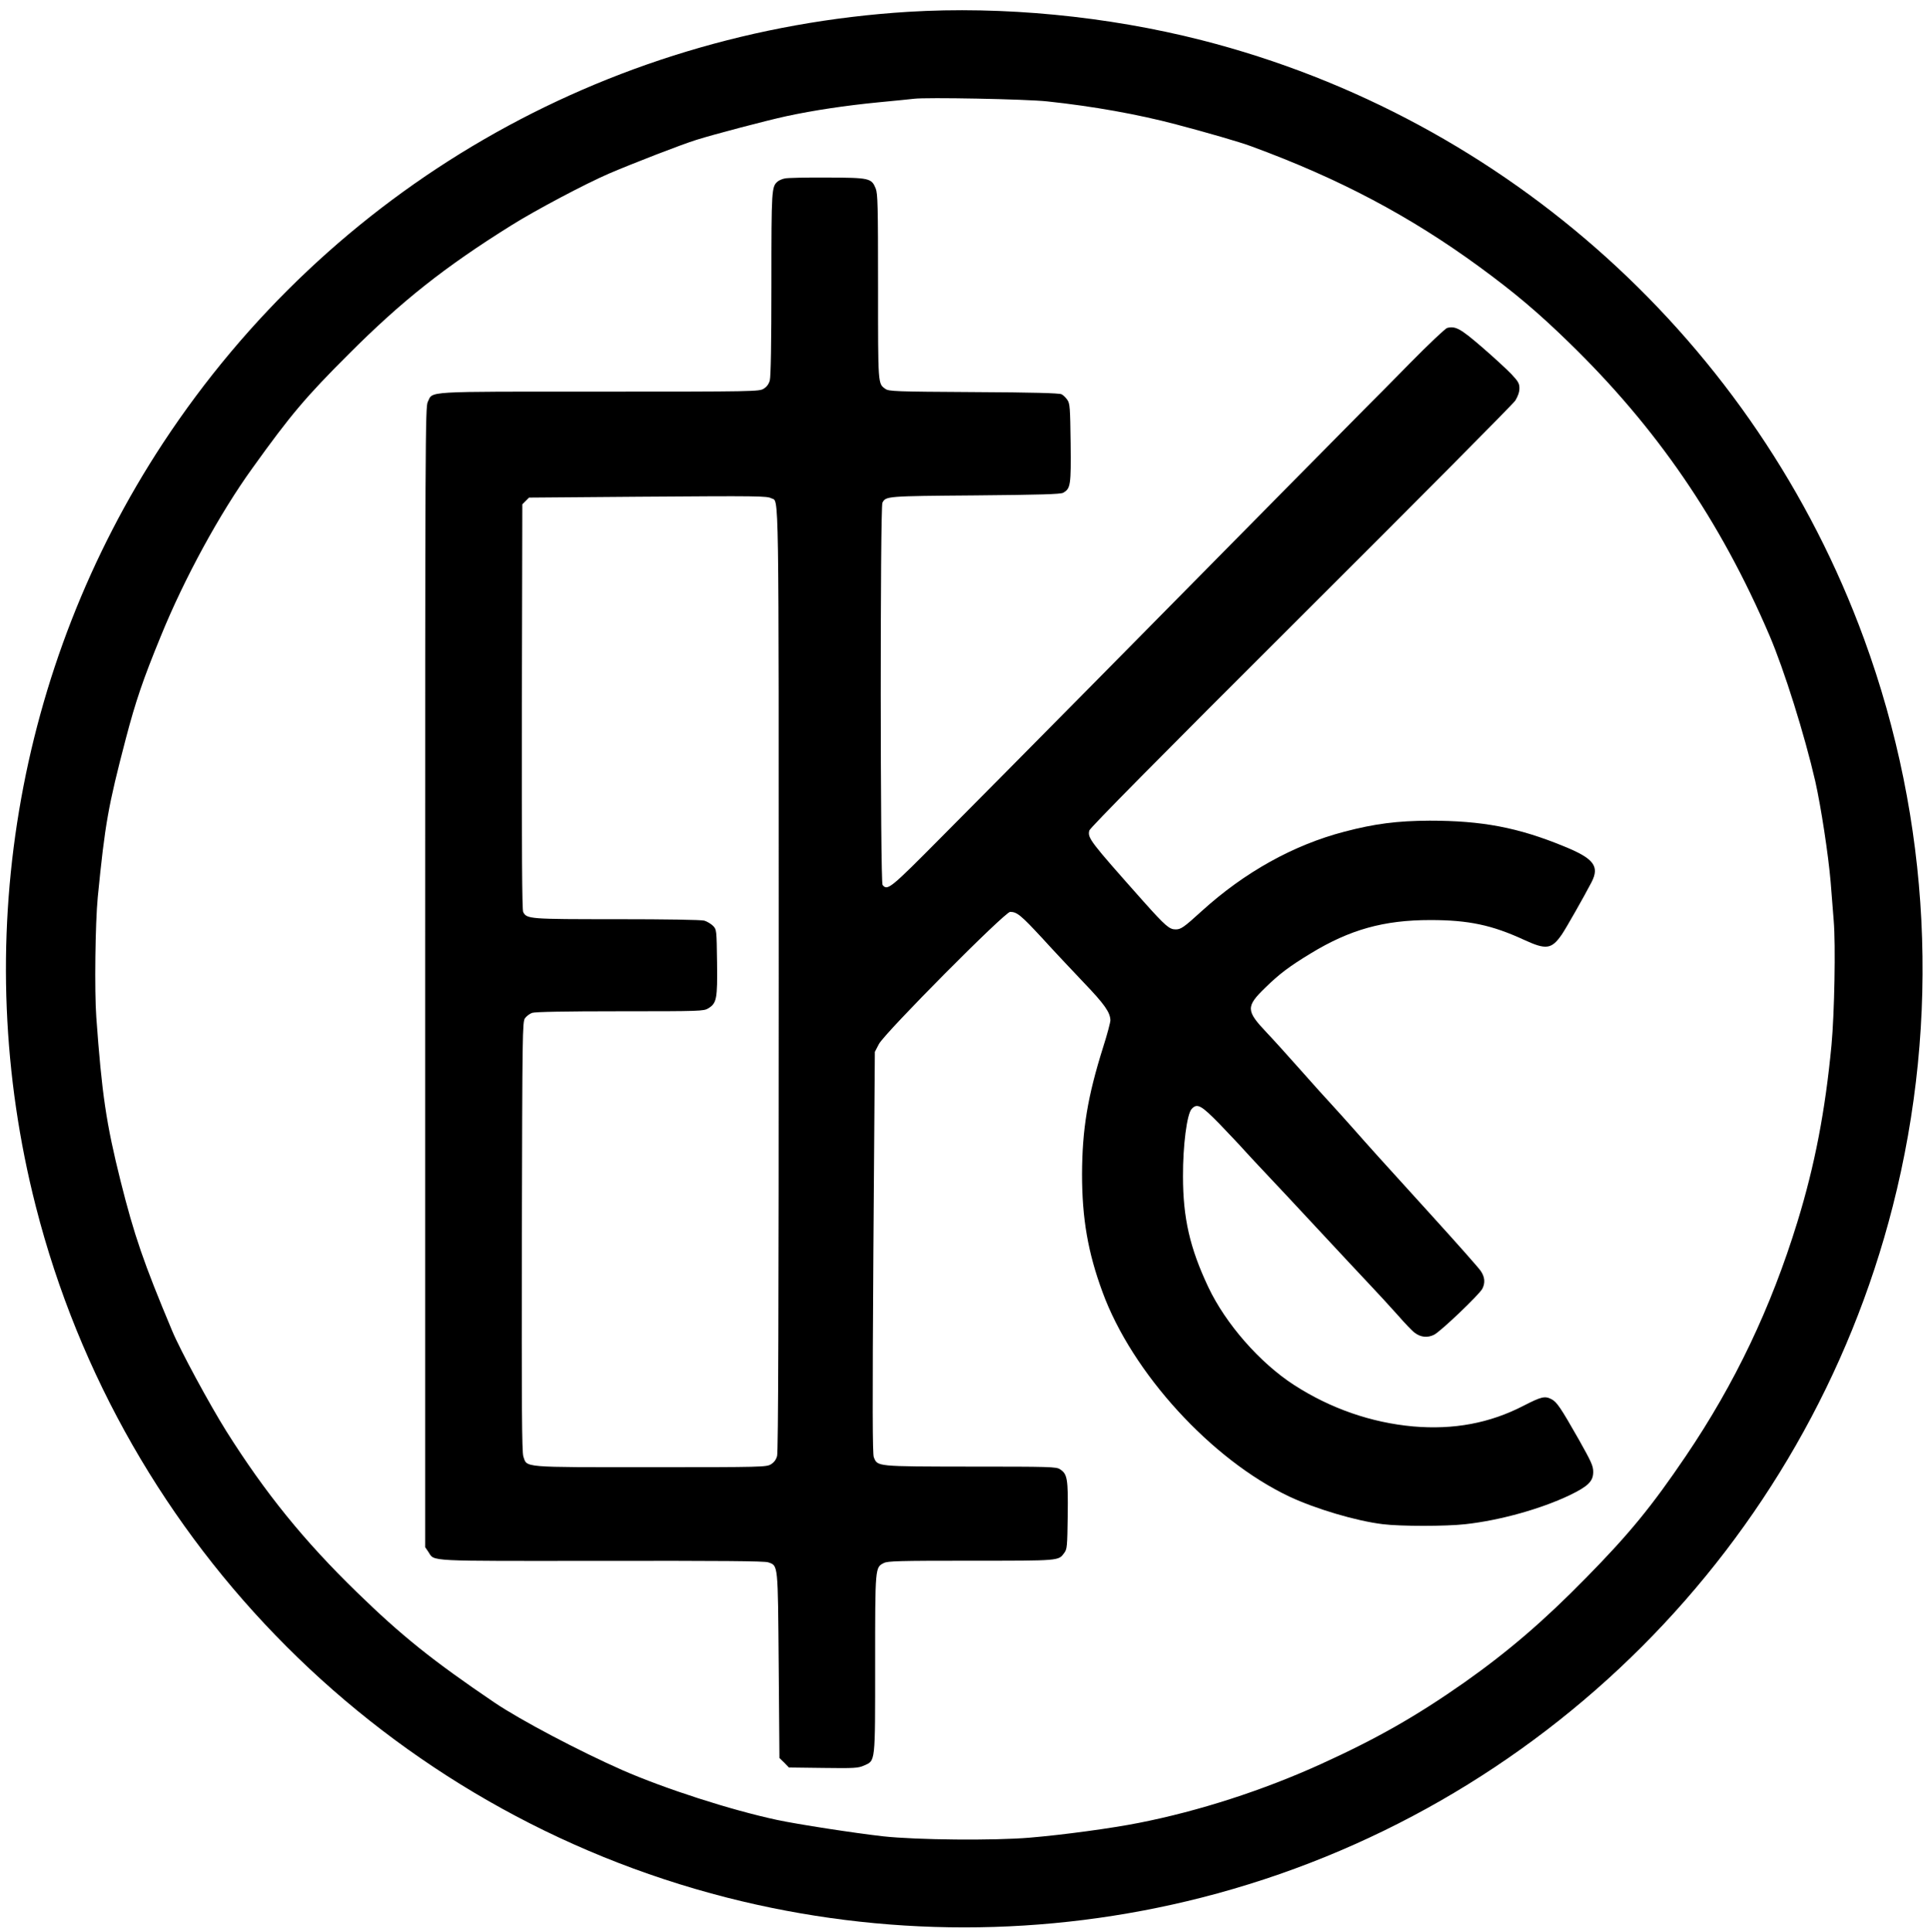
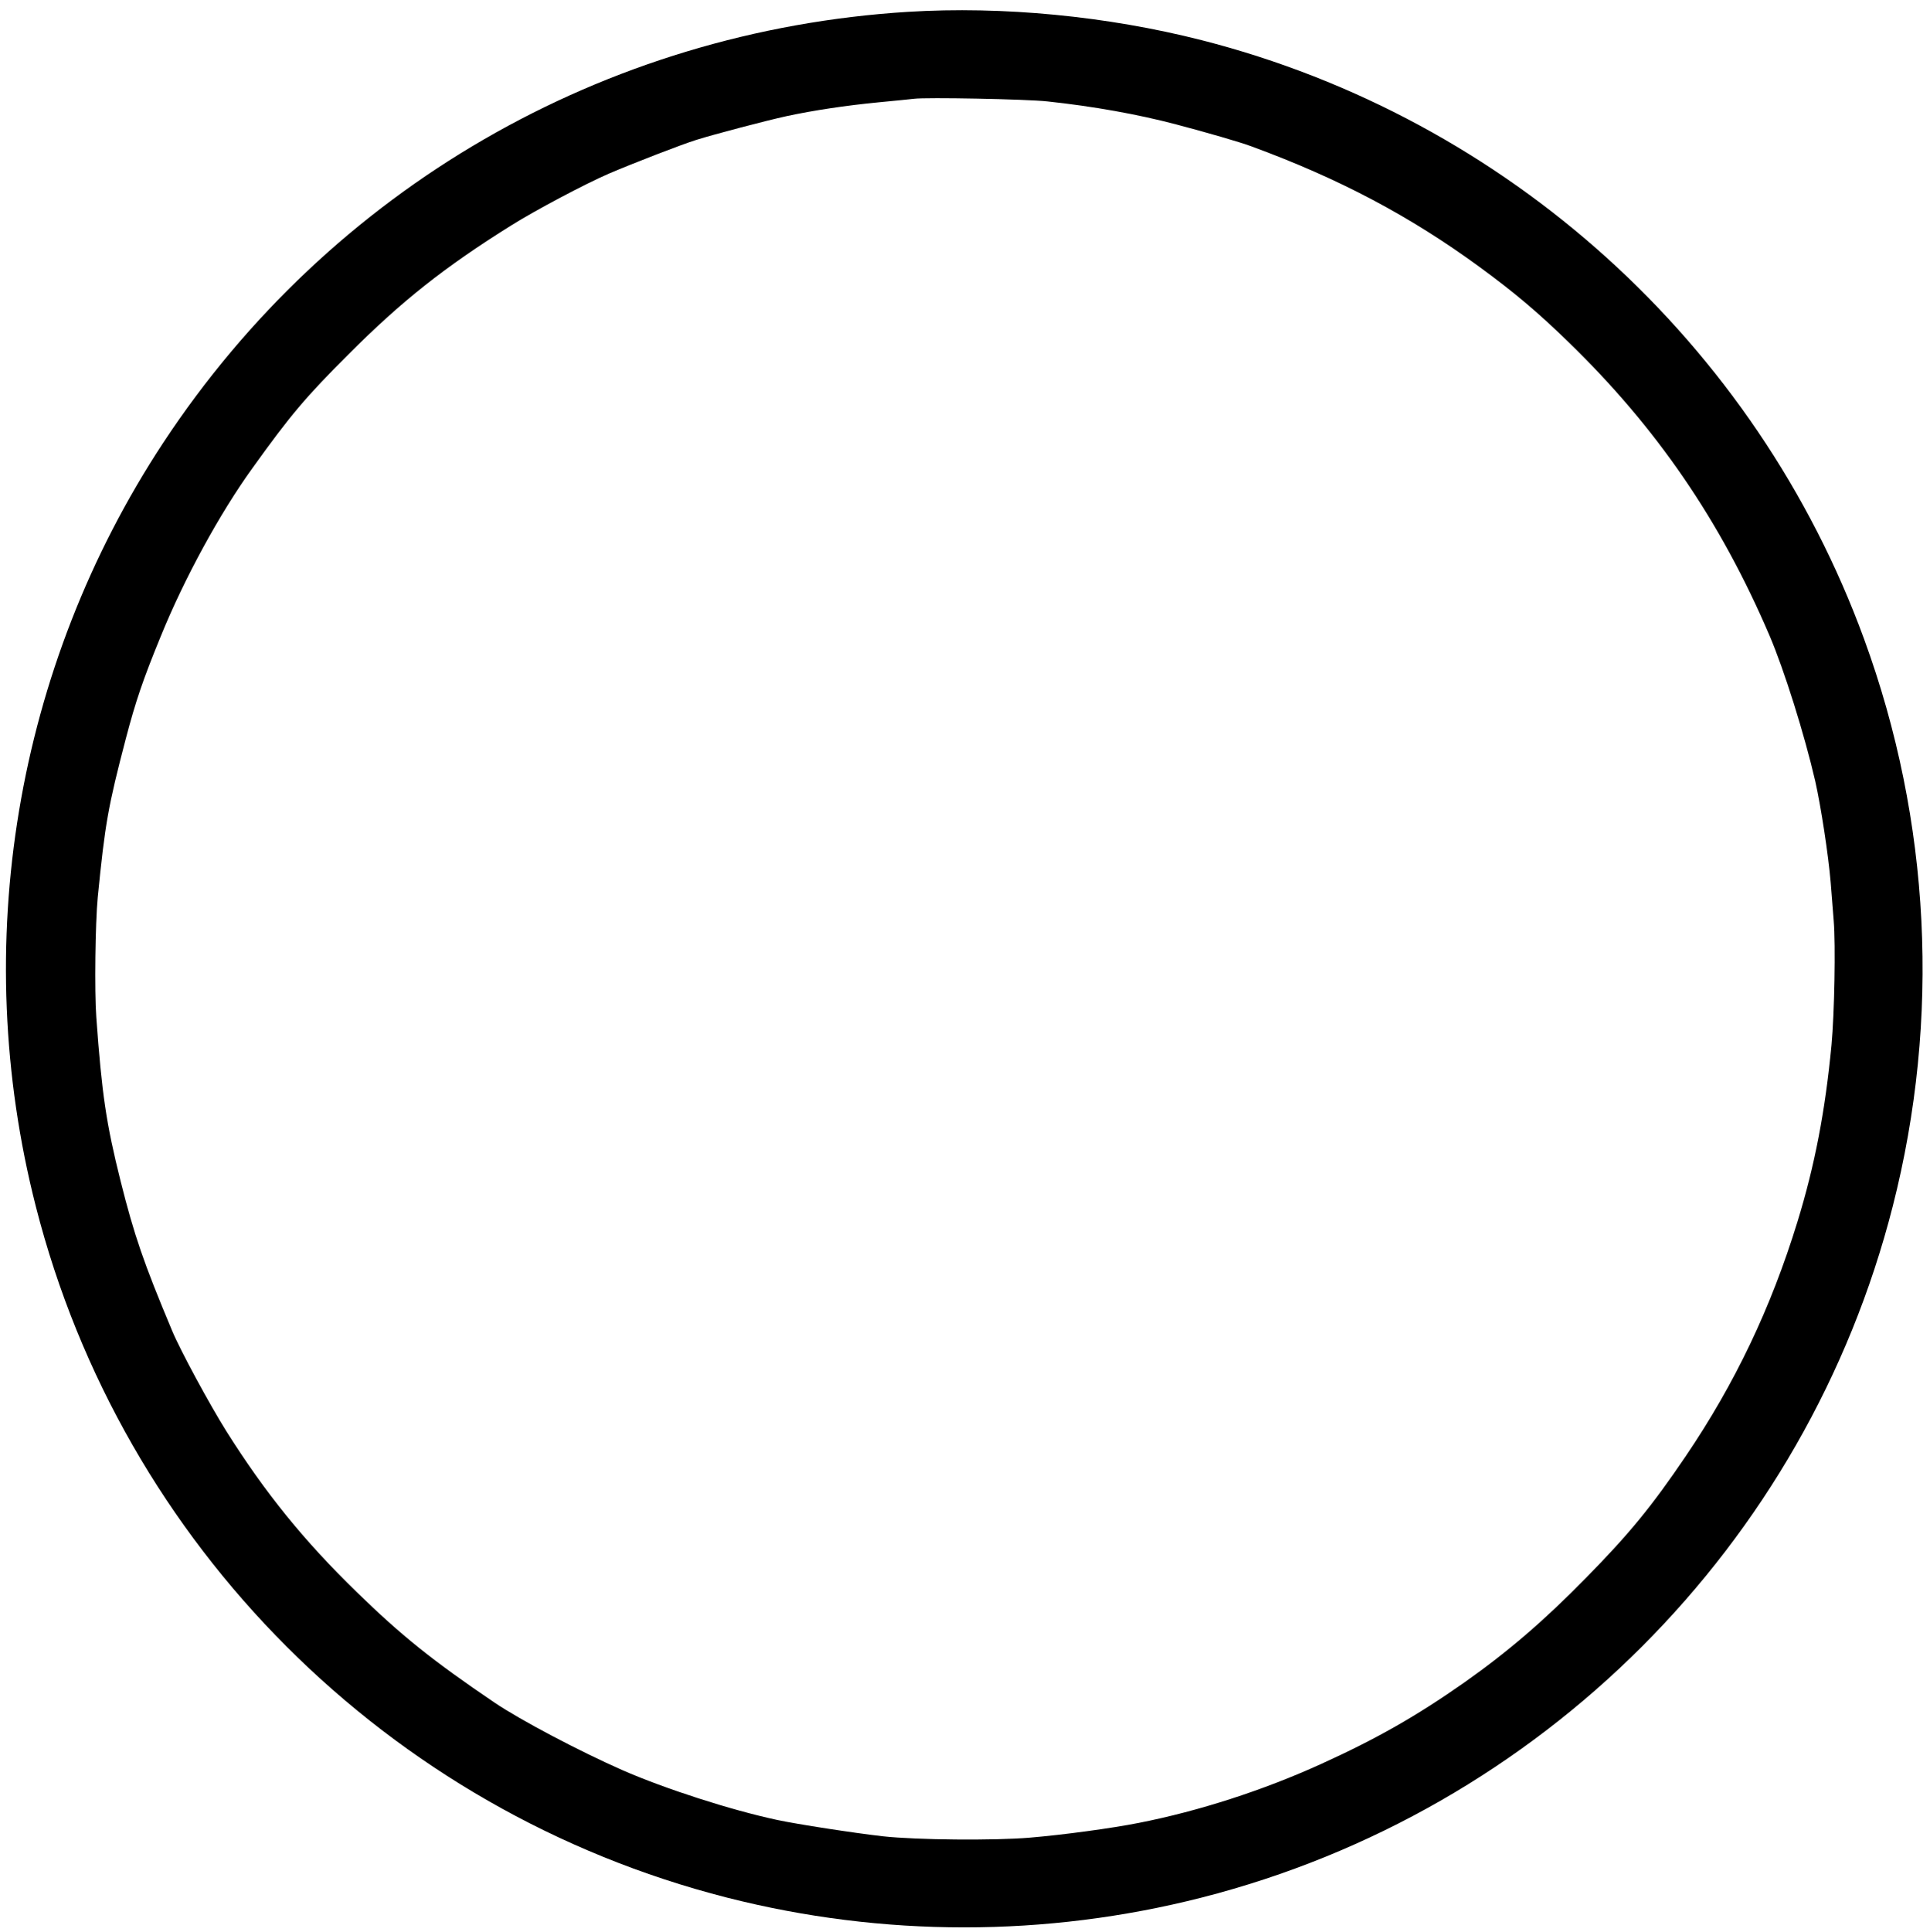
<svg xmlns="http://www.w3.org/2000/svg" version="1.0" viewBox="0 0 1321 1322" preserveAspectRatio="xMidYMid meet">
  <g transform="translate(0,1322) scale(0.1,-0.1)" fill="#000000" stroke="none">
    <path d="M6215 13139 c-2083 -130 -3954 -1212 -5098 -2949 -1011 -1536 -1329 -3437 -872 -5225 592 -2320 2410 -4138 4730 -4730 1067 -272 2183 -272 3250 0 2320 592 4138 2410 4730 4730 328 1285 260 2636 -196 3882 -741 2026 -2443 3564 -4534 4098 -647 165 -1363 234 -2010 194z m955 -613 c310 -33 618 -88 879 -157 212 -56 434 -120 515 -150 602 -221 1086 -477 1566 -828 237 -174 393 -305 605 -511 603 -585 1039 -1220 1377 -2010 100 -234 239 -676 313 -997 39 -174 89 -500 105 -688 6 -71 15 -191 21 -265 14 -166 5 -634 -15 -850 -43 -454 -115 -826 -233 -1210 -181 -589 -427 -1106 -765 -1605 -231 -341 -384 -529 -683 -833 -287 -293 -533 -504 -832 -715 -331 -232 -602 -386 -983 -559 -394 -179 -833 -321 -1245 -402 -186 -37 -519 -82 -745 -101 -247 -21 -775 -16 -1005 9 -202 23 -584 82 -725 112 -318 68 -767 213 -1060 341 -295 130 -699 343 -875 462 -425 288 -636 457 -944 757 -361 351 -625 677 -891 1099 -113 180 -316 554 -372 689 -195 465 -259 651 -353 1025 -98 392 -128 594 -166 1121 -13 177 -7 645 10 820 50 506 71 622 192 1085 67 255 117 403 239 700 160 394 404 842 628 1152 261 364 367 489 657 778 363 364 657 597 1115 883 164 103 508 285 668 354 156 67 501 201 599 231 117 37 482 133 616 162 186 40 405 73 632 95 116 11 224 22 240 24 82 11 769 -2 915 -18z" />
-     <path d="M5373 11999 c-18 -3 -40 -13 -49 -20 -43 -36 -44 -49 -44 -701 0 -406 -4 -636 -11 -661 -7 -26 -21 -44 -42 -57 -31 -19 -60 -20 -1122 -20 -1219 0 -1140 5 -1177 -70 -17 -33 -18 -242 -18 -3936 l0 -3901 23 -34 c43 -65 -28 -61 1185 -60 811 1 1116 -1 1140 -10 69 -24 66 -3 72 -706 l5 -633 33 -32 32 -33 235 -3 c214 -3 239 -1 278 16 80 36 77 8 77 696 0 665 0 660 59 690 26 14 102 16 598 16 611 0 597 -1 637 53 20 27 21 43 24 257 3 251 -2 283 -53 316 -25 17 -70 18 -614 18 -647 1 -634 0 -660 64 -9 22 -10 339 -3 1401 l10 1373 28 54 c42 78 862 904 898 904 47 0 74 -23 218 -178 78 -86 208 -224 287 -307 141 -147 180 -203 181 -257 0 -14 -22 -98 -50 -185 -106 -337 -143 -561 -144 -868 0 -302 40 -535 140 -806 202 -553 746 -1148 1279 -1400 179 -84 457 -167 640 -189 119 -15 433 -15 565 0 236 26 516 104 715 199 126 61 160 95 160 159 0 41 -13 69 -99 222 -124 218 -150 256 -186 275 -46 24 -70 18 -191 -44 -232 -120 -479 -166 -757 -142 -286 26 -564 122 -814 283 -235 152 -469 419 -588 671 -126 267 -173 472 -173 757 -1 211 27 426 59 461 38 42 65 27 192 -103 65 -68 143 -150 172 -183 30 -33 97 -105 150 -161 52 -55 208 -221 345 -369 138 -148 297 -319 355 -380 58 -61 145 -156 195 -212 49 -56 102 -112 118 -123 41 -31 87 -36 132 -14 43 20 309 274 331 315 21 41 17 81 -11 122 -13 20 -162 188 -331 374 -374 411 -437 482 -544 603 -46 52 -111 124 -144 160 -34 36 -131 144 -216 240 -85 96 -189 211 -231 255 -141 149 -142 177 -9 306 96 94 165 146 310 234 269 164 502 229 820 229 262 0 422 -34 643 -136 150 -69 187 -64 257 37 29 42 153 261 203 357 57 110 17 163 -187 246 -316 130 -562 176 -921 176 -222 -1 -376 -21 -582 -75 -350 -91 -685 -278 -977 -543 -123 -112 -143 -126 -179 -126 -43 0 -69 22 -221 192 -367 413 -383 433 -370 485 5 18 468 487 1447 1463 792 789 1453 1455 1469 1479 18 30 28 58 28 84 0 33 -8 47 -57 99 -32 33 -122 116 -201 184 -146 126 -180 144 -236 130 -13 -3 -128 -112 -257 -243 -129 -131 -261 -265 -295 -298 -33 -33 -238 -240 -455 -460 -758 -769 -2116 -2143 -2454 -2482 -352 -355 -370 -370 -404 -329 -16 19 -17 2586 -1 2616 24 45 26 45 635 50 445 4 585 8 602 18 51 29 54 52 51 340 -3 242 -5 270 -22 295 -10 15 -28 33 -40 39 -15 8 -195 13 -601 15 -541 3 -582 5 -605 22 -51 36 -50 24 -50 698 0 560 -2 637 -16 673 -29 71 -42 74 -334 75 -140 1 -270 -2 -287 -6z m-93 -2189 c53 -28 50 171 50 -3297 0 -2228 -3 -3230 -11 -3256 -7 -26 -21 -44 -42 -57 -31 -19 -57 -20 -822 -20 -892 0 -847 -4 -873 74 -10 30 -12 345 -10 1505 3 1398 4 1467 21 1493 10 14 32 31 49 37 21 7 221 11 602 11 555 0 572 1 604 20 58 36 63 64 60 315 -3 221 -3 224 -27 249 -14 14 -41 30 -60 36 -22 6 -257 10 -599 10 -600 0 -616 1 -641 49 -8 14 -10 419 -9 1405 l3 1385 23 23 23 23 752 6 c826 6 876 5 907 -11z" />
  </g>
</svg>